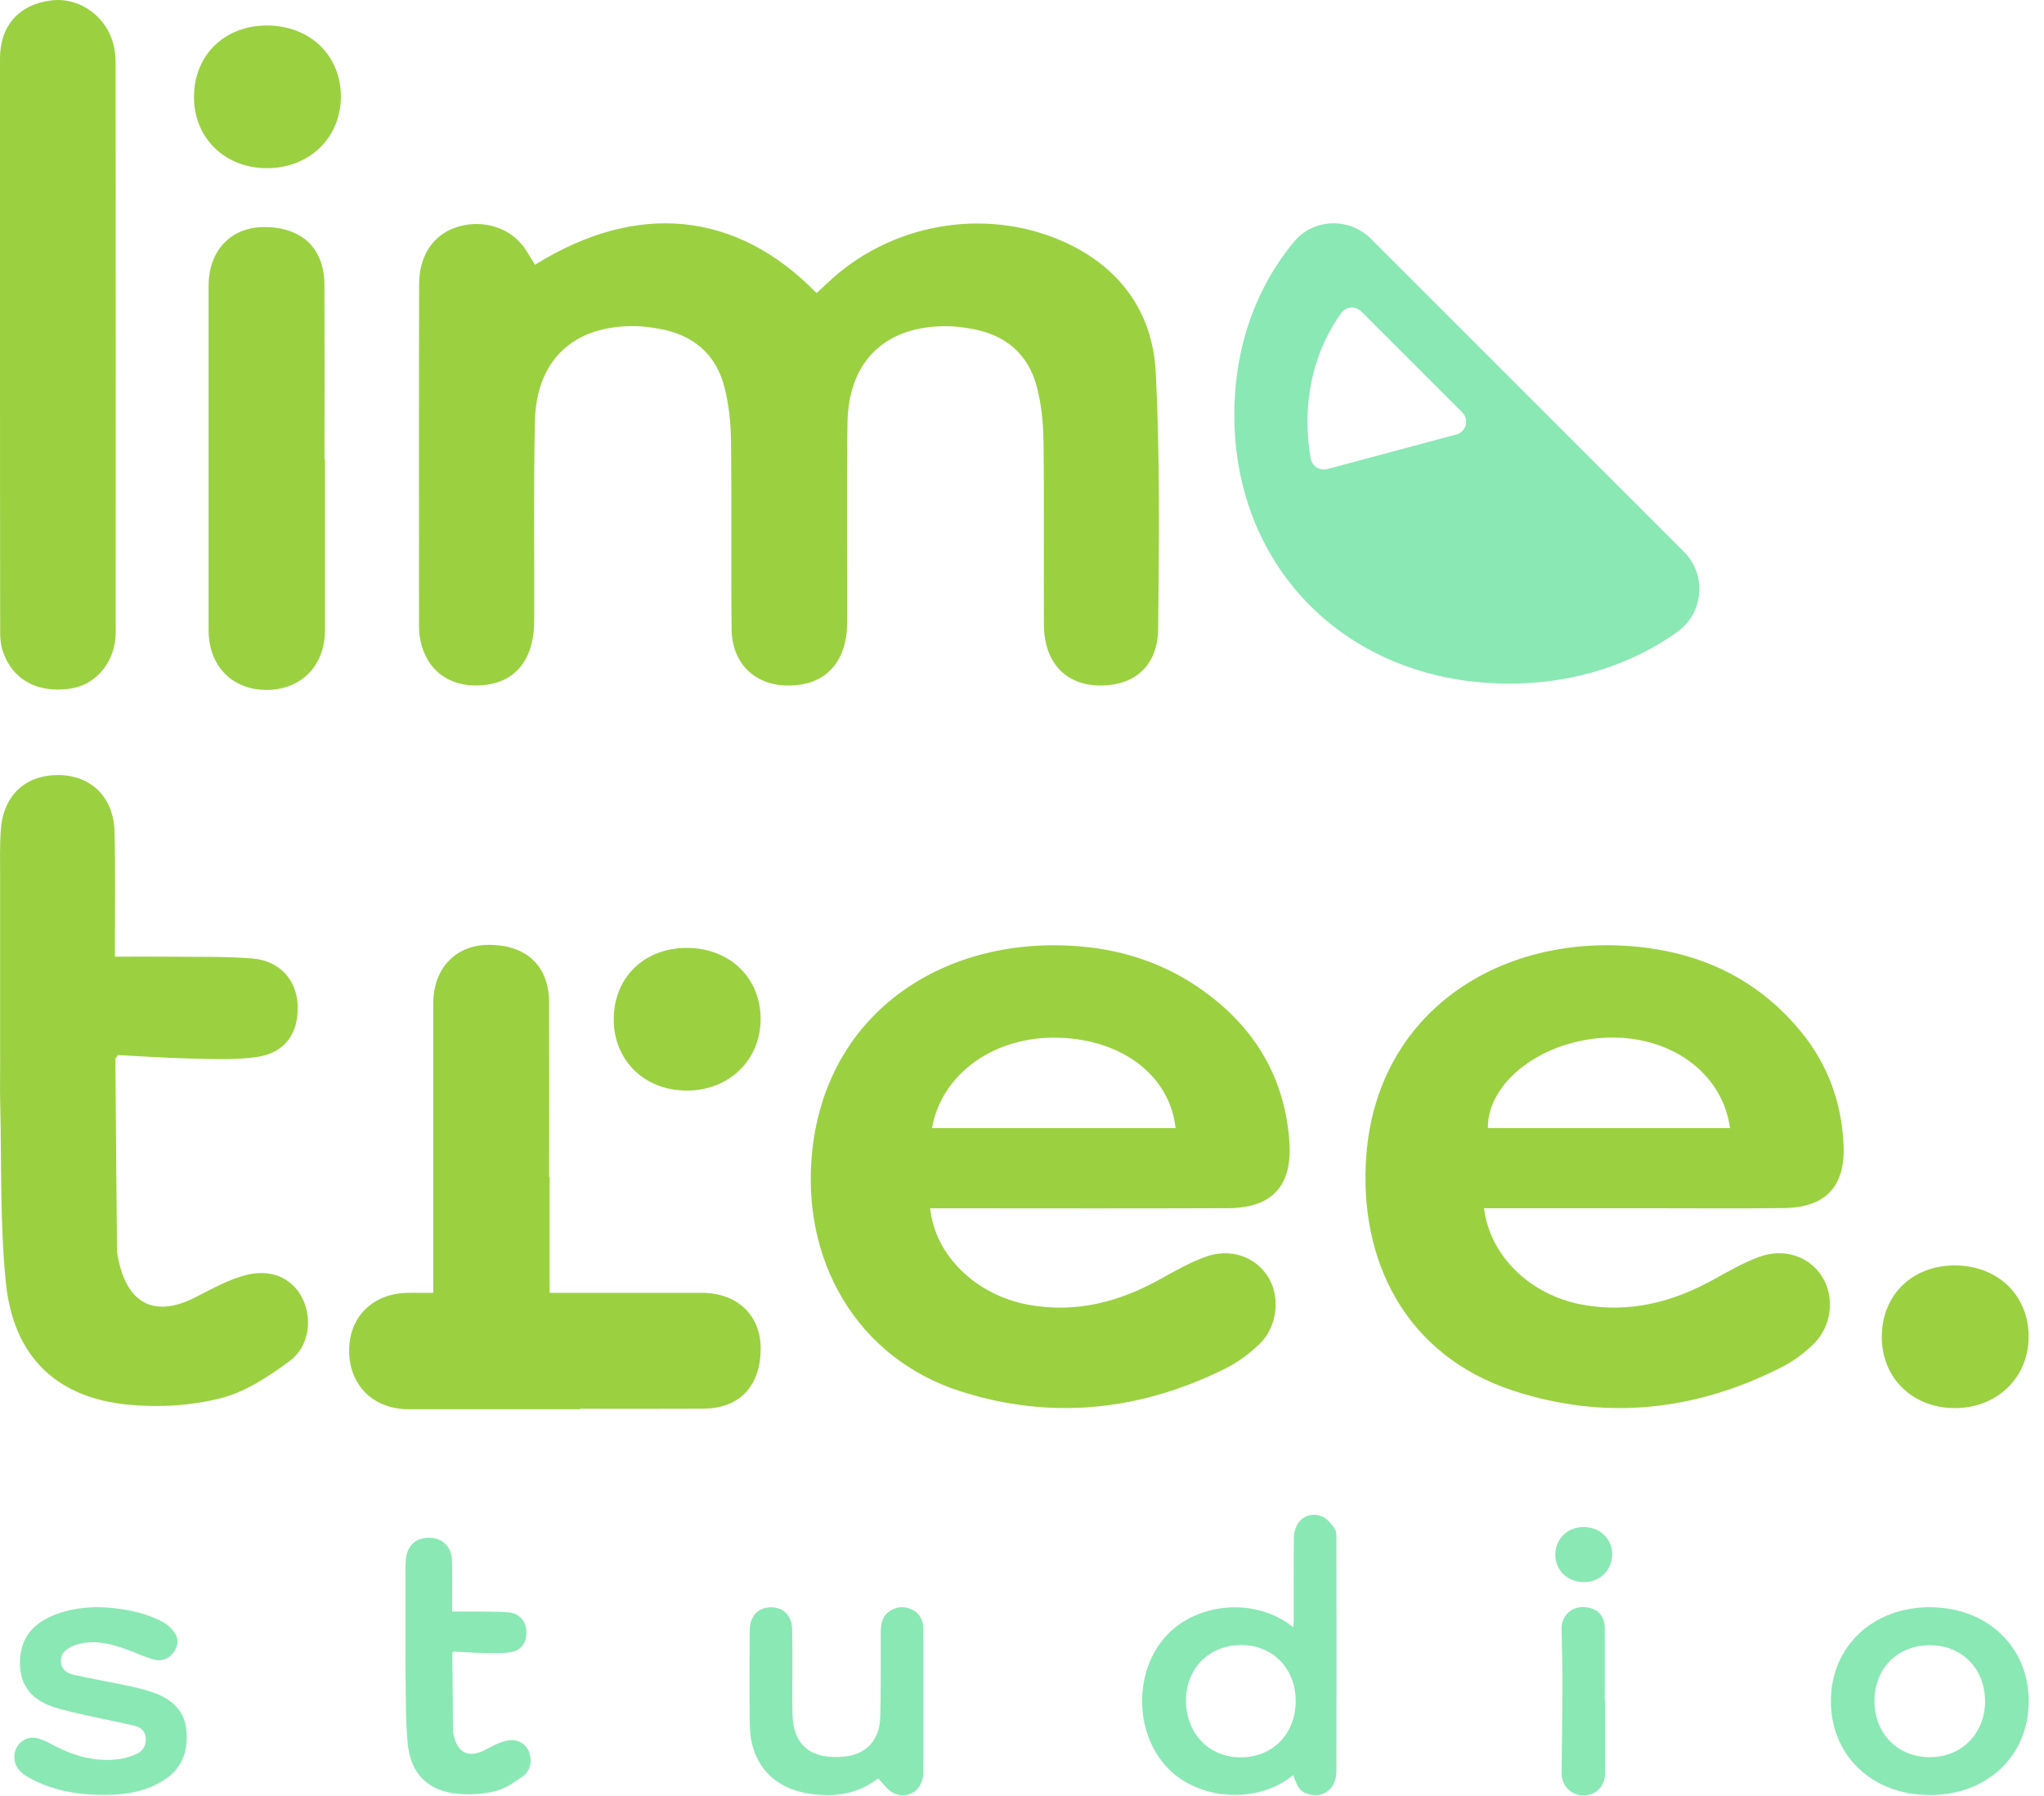
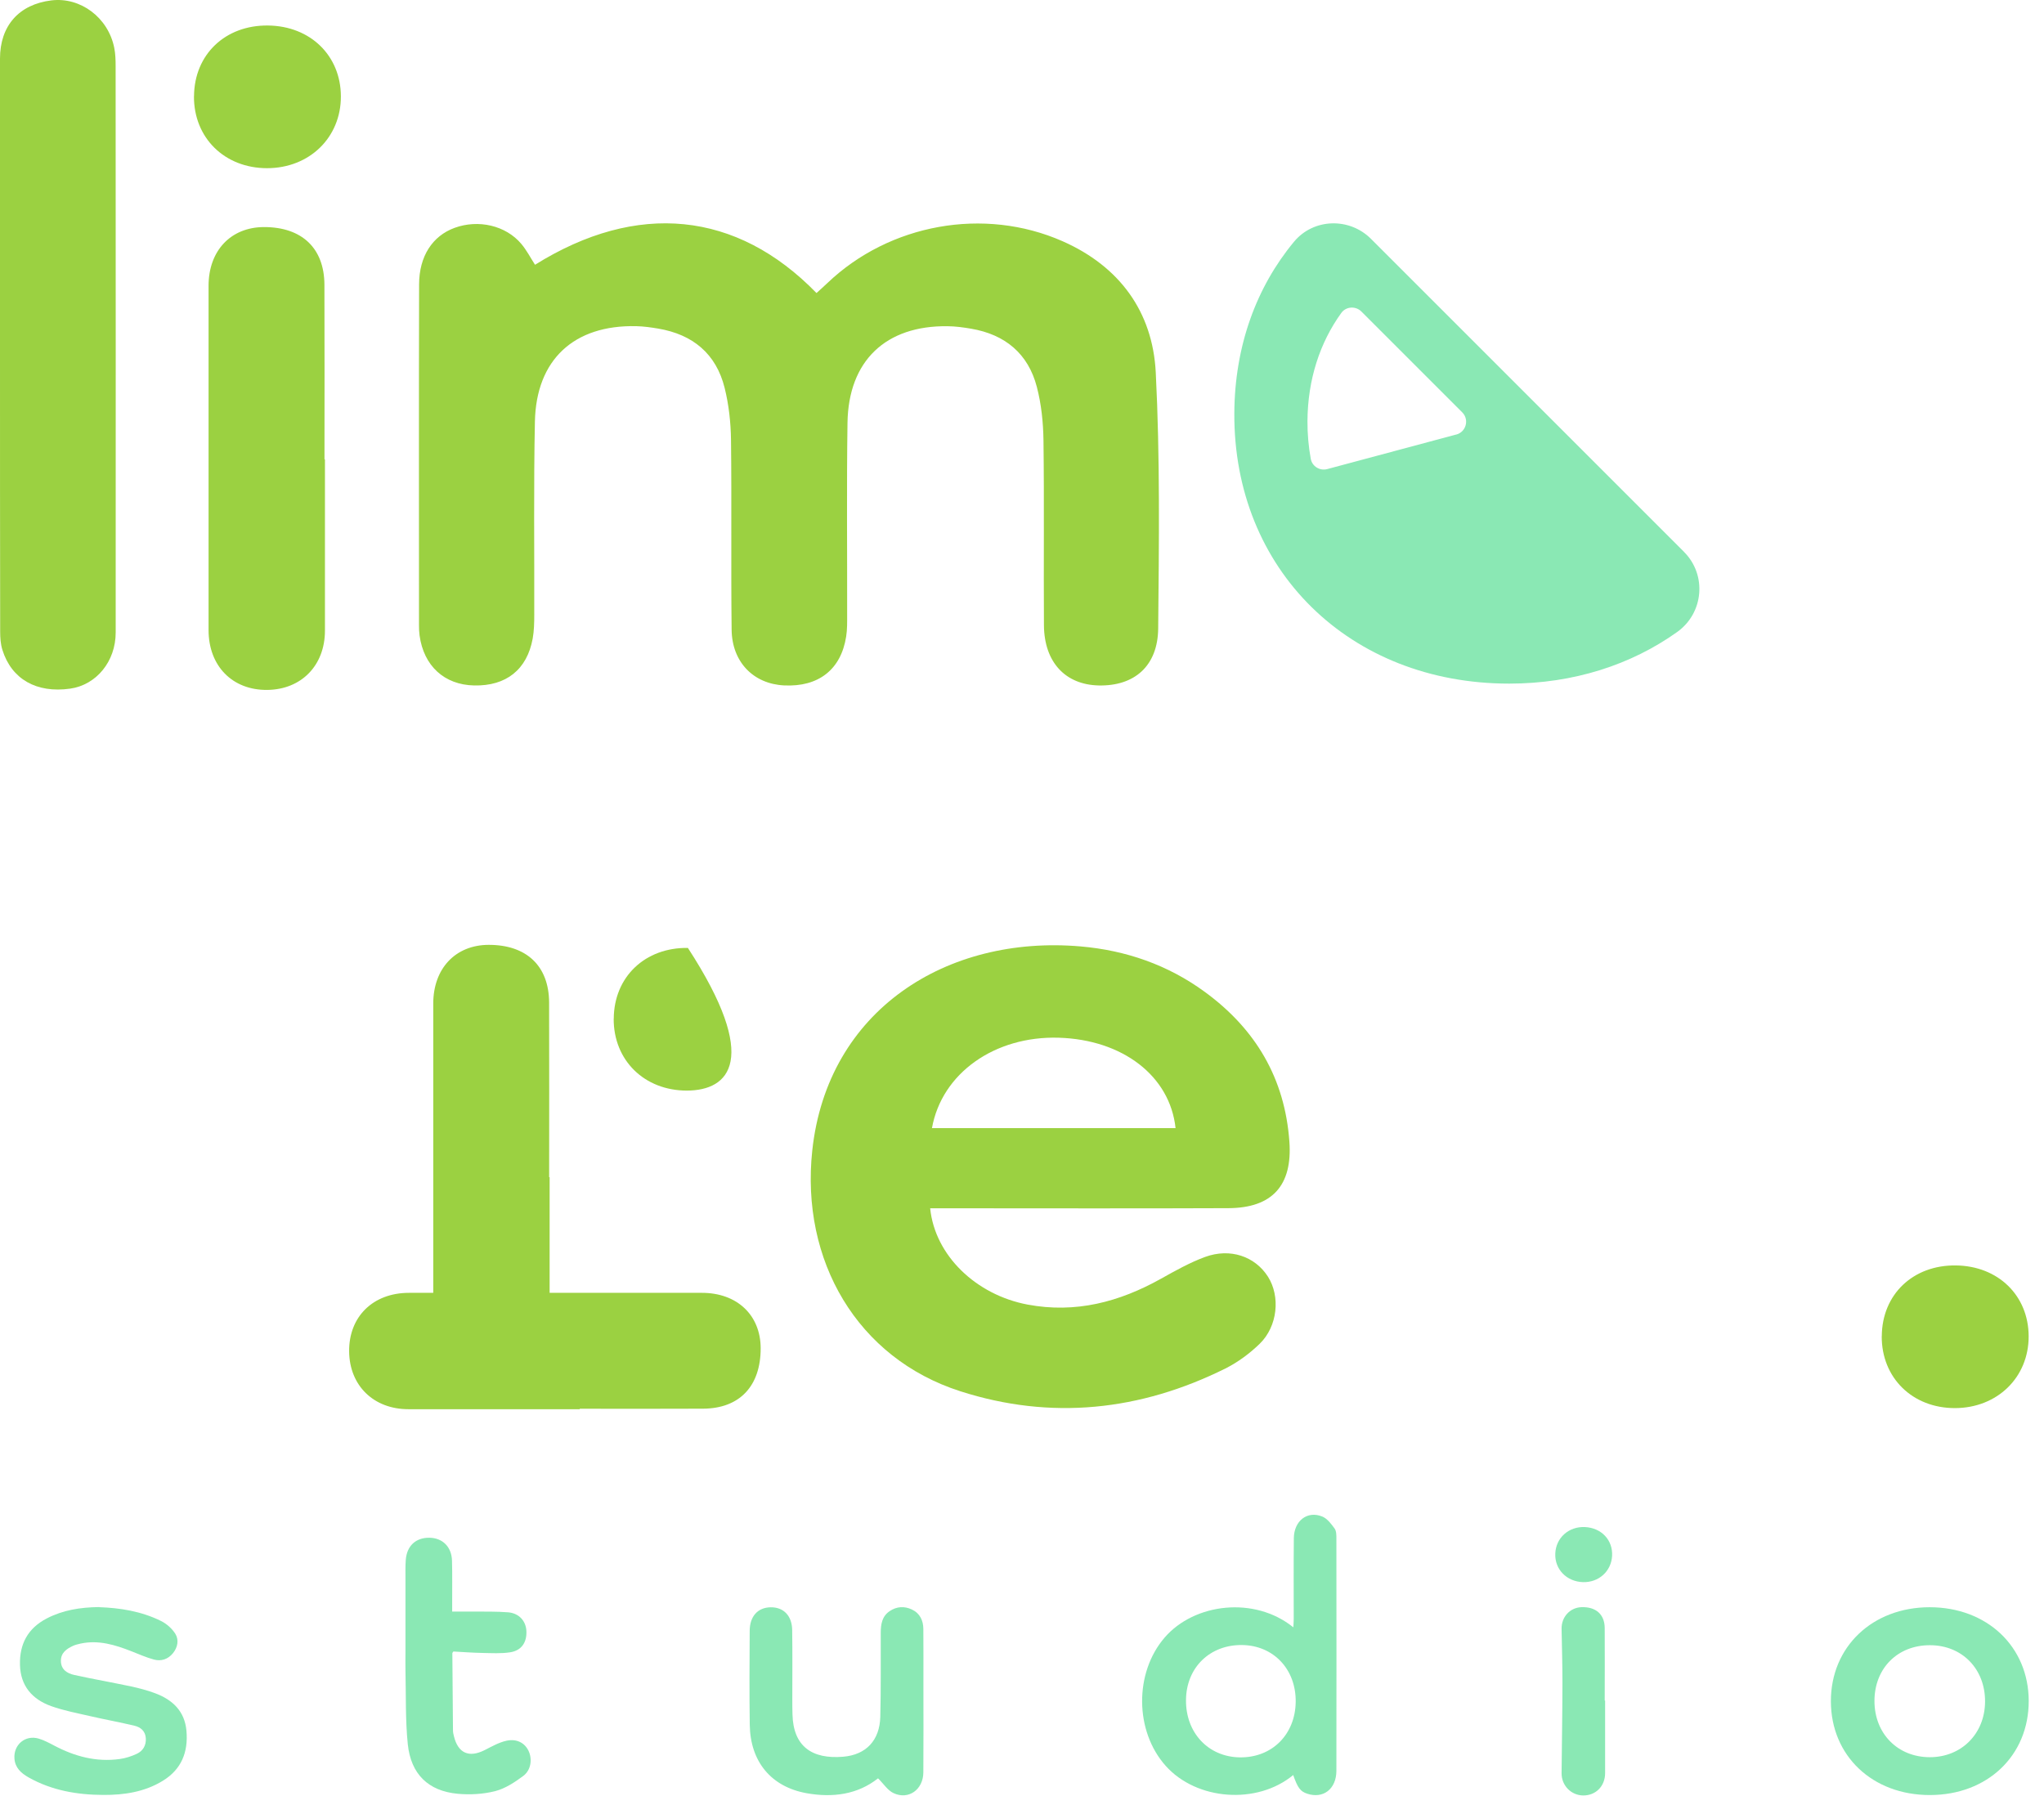
<svg xmlns="http://www.w3.org/2000/svg" width="132" height="116" viewBox="0 0 132 116" fill="none">
  <g clip-path="url(#clip0_238_17)">
    <path d="M34.547 17.104C41.138 12.988 47.573 13.626 52.729 18.927C52.964 18.711 53.206 18.502 53.437 18.278C57.444 14.457 63.551 13.346 68.617 15.579C72.293 17.201 74.437 20.127 74.638 24.053C74.918 29.552 74.847 35.077 74.795 40.587C74.772 43.021 73.255 44.322 70.955 44.273C68.796 44.225 67.436 42.767 67.417 40.389C67.391 36.407 67.439 32.426 67.387 28.448C67.372 27.293 67.249 26.103 66.958 24.989C66.399 22.841 64.908 21.604 62.716 21.231C62.213 21.145 61.702 21.074 61.191 21.07C57.199 21.018 54.79 23.304 54.731 27.311C54.671 31.438 54.716 35.565 54.708 39.692C54.708 40.165 54.719 40.646 54.645 41.112C54.313 43.248 52.855 44.382 50.63 44.27C48.661 44.169 47.275 42.767 47.248 40.68C47.2 36.59 47.256 32.501 47.208 28.407C47.193 27.285 47.066 26.141 46.797 25.056C46.249 22.845 44.736 21.6 42.503 21.223C42.037 21.145 41.56 21.078 41.086 21.067C37.075 20.977 34.629 23.218 34.544 27.225C34.458 31.386 34.514 35.55 34.502 39.714C34.502 40.225 34.491 40.739 34.402 41.239C34.036 43.252 32.687 44.318 30.618 44.273C28.698 44.233 27.363 43.01 27.095 41.041C27.065 40.825 27.058 40.605 27.058 40.385C27.058 33.045 27.047 25.704 27.065 18.364C27.069 16.548 27.93 15.24 29.354 14.718C30.89 14.155 32.665 14.561 33.667 15.754C34.01 16.161 34.26 16.649 34.551 17.1L34.547 17.104Z" fill="#9BD141" />
-     <path d="M95.839 78.038C96.216 81.136 98.825 83.63 102.132 84.256C105.237 84.845 108.067 84.096 110.766 82.586C111.687 82.072 112.619 81.542 113.603 81.181C115.217 80.588 116.835 81.147 117.663 82.445C118.494 83.746 118.315 85.617 117.137 86.788C116.552 87.369 115.855 87.895 115.12 88.271C109.528 91.135 103.672 91.779 97.699 89.815C90.706 87.511 87.727 81.341 88.234 74.634C88.931 65.419 96.756 60.341 105.562 61.132C109.894 61.523 113.577 63.272 116.358 66.701C118.069 68.815 118.938 71.257 119.057 73.963C119.172 76.629 117.901 77.993 115.213 78.027C112.361 78.064 109.51 78.038 106.654 78.038C103.47 78.038 100.29 78.038 97.107 78.038H95.835H95.839ZM111.72 72.86C111.232 69.195 107.683 66.731 103.418 67.04C99.388 67.335 96.055 69.974 96.085 72.86H111.72Z" fill="#9BD141" />
    <path d="M60.069 78.038C60.375 81.091 63.036 83.634 66.354 84.26C69.46 84.845 72.286 84.096 74.985 82.586C75.906 82.072 76.838 81.546 77.825 81.184C79.447 80.592 81.046 81.147 81.882 82.456C82.694 83.731 82.515 85.662 81.348 86.795C80.704 87.421 79.943 87.984 79.141 88.387C73.635 91.127 67.876 91.742 62.015 89.859C55.364 87.723 51.692 81.423 52.456 74.306C53.433 65.236 61.15 60.382 69.781 61.128C72.714 61.381 75.421 62.321 77.807 64.066C81.087 66.463 82.978 69.65 83.268 73.743C83.47 76.554 82.172 78.023 79.328 78.034C73.367 78.06 67.406 78.042 61.445 78.042C61.012 78.042 60.584 78.042 60.073 78.042L60.069 78.038ZM75.917 72.864C75.555 69.49 72.494 67.148 68.371 67.025C64.237 66.903 60.822 69.314 60.185 72.864H75.917Z" fill="#9BD141" />
    <path d="M0 22.182C0 16.049 0 9.917 0 3.784C0 1.666 1.223 0.283 3.314 0.026C5.197 -0.205 6.986 1.133 7.378 3.087C7.456 3.478 7.467 3.885 7.467 4.284C7.475 16.474 7.475 28.665 7.471 40.855C7.471 42.723 6.222 44.24 4.529 44.479C2.36 44.784 0.746 43.871 0.153 41.97C0.037 41.597 0.011 41.187 0.011 40.795C0 34.592 0 28.385 0 22.182Z" fill="#9BD141" />
    <path d="M20.985 29.667C20.985 33.354 20.985 37.041 20.985 40.732C20.985 42.973 19.468 44.535 17.264 44.561C15.009 44.587 13.469 43.017 13.469 40.695C13.469 33.284 13.469 25.872 13.469 18.461C13.469 16.195 14.901 14.674 17.044 14.666C19.49 14.662 20.94 16.023 20.951 18.387C20.966 22.148 20.955 25.91 20.955 29.671C20.966 29.671 20.977 29.671 20.985 29.671V29.667Z" fill="#9BD141" />
    <path d="M12.53 6.215C12.545 3.523 14.547 1.61 17.317 1.648C20.045 1.681 22.006 3.594 22.014 6.222C22.021 8.88 19.986 10.86 17.249 10.863C14.506 10.863 12.511 8.906 12.526 6.218L12.53 6.215Z" fill="#9BD141" />
    <path d="M121.525 86.299C121.54 83.608 123.542 81.695 126.312 81.733C129.041 81.766 131.001 83.678 131.009 86.307C131.016 88.965 128.981 90.944 126.245 90.948C123.501 90.948 121.506 88.991 121.521 86.303L121.525 86.299Z" fill="#9BD141" />
    <path d="M35.494 76.028C35.494 79.716 35.494 83.403 35.494 87.093C35.494 89.334 33.977 90.896 31.774 90.922C29.518 90.948 27.979 89.378 27.979 87.056C27.979 79.645 27.979 72.233 27.979 64.822C27.979 62.556 29.41 61.035 31.554 61.027C33.999 61.023 35.449 62.384 35.461 64.748C35.475 68.509 35.464 72.271 35.464 76.032C35.475 76.032 35.487 76.032 35.494 76.032V76.028Z" fill="#9BD141" />
    <path d="M37.44 91.019C33.753 91.019 30.066 91.019 26.375 91.019C24.135 91.019 22.573 89.501 22.547 87.298C22.521 85.043 24.09 83.503 26.413 83.503C33.824 83.503 37.917 83.503 45.329 83.503C47.595 83.503 49.116 84.935 49.124 87.078C49.127 89.524 47.767 90.974 45.403 90.985C41.642 91 41.202 90.989 37.44 90.989C37.44 91 37.44 91.011 37.44 91.019Z" fill="#9BD141" />
-     <path d="M39.636 65.791C39.651 63.1 41.653 61.187 44.423 61.225C47.152 61.258 49.112 63.171 49.12 65.799C49.127 68.457 47.092 70.436 44.356 70.44C41.612 70.44 39.617 68.483 39.632 65.795L39.636 65.791Z" fill="#9BD141" />
-     <path d="M0.007 68.248V61.873C0.007 59.995 0.004 58.328 0.007 56.662C0.007 55.64 -0.022 54.615 0.052 53.597C0.212 51.353 1.659 50.026 3.832 50.063C5.905 50.097 7.337 51.514 7.396 53.702C7.456 55.965 7.419 58.228 7.422 60.49C7.422 60.882 7.422 61.273 7.422 61.791C8.649 61.791 9.737 61.78 10.826 61.791C12.653 61.814 14.487 61.765 16.302 61.907C18.047 62.045 19.154 63.29 19.221 64.908C19.3 66.709 18.427 67.991 16.623 68.263C15.195 68.48 13.715 68.397 12.261 68.368C10.696 68.338 9.134 68.219 7.62 68.144C7.527 68.282 7.452 68.342 7.452 68.401C7.482 72.487 7.512 76.573 7.557 80.659C7.557 80.983 7.631 81.311 7.709 81.628C8.366 84.301 10.092 85.058 12.571 83.813C13.704 83.246 14.841 82.582 16.056 82.314C17.701 81.956 18.975 82.683 19.557 83.913C20.172 85.211 19.967 86.97 18.715 87.899C17.365 88.901 15.851 89.9 14.259 90.307C12.354 90.795 10.267 90.915 8.302 90.728C3.635 90.288 0.861 87.612 0.377 82.832C-0.011 78.966 0.108 75.044 0.011 71.145C-0.011 70.206 0.011 69.27 0.011 68.248" fill="#9BD141" />
+     <path d="M39.636 65.791C39.651 63.1 41.653 61.187 44.423 61.225C49.127 68.457 47.092 70.436 44.356 70.44C41.612 70.44 39.617 68.483 39.632 65.795L39.636 65.791Z" fill="#9BD141" />
    <path d="M108.753 35.643L88.536 15.426C87.142 14.032 84.827 14.095 83.567 15.613C81.143 18.532 79.734 22.338 79.712 26.692C79.66 36.791 87.149 44.158 97.468 44.154C101.625 44.154 105.353 42.931 108.313 40.818C110.024 39.595 110.24 37.135 108.753 35.647V35.643ZM94.046 28.064L85.714 30.297C85.233 30.428 84.737 30.122 84.648 29.634C84.506 28.855 84.431 28.042 84.435 27.203C84.45 24.512 85.24 22.122 86.62 20.213C86.925 19.788 87.548 19.751 87.917 20.12L94.43 26.633C94.896 27.099 94.683 27.896 94.046 28.068V28.064Z" fill="#8AE8B4" />
    <path d="M26.185 106.71V104.119C26.185 103.355 26.185 102.676 26.185 102.001C26.185 101.587 26.174 101.17 26.204 100.756C26.271 99.843 26.856 99.306 27.74 99.321C28.582 99.336 29.164 99.91 29.19 100.801C29.216 101.722 29.198 102.642 29.201 103.56C29.201 103.72 29.201 103.876 29.201 104.089C29.701 104.089 30.145 104.085 30.584 104.089C31.326 104.096 32.072 104.078 32.81 104.137C33.518 104.193 33.969 104.7 33.995 105.356C34.025 106.087 33.675 106.609 32.941 106.721C32.359 106.81 31.759 106.773 31.166 106.762C30.529 106.751 29.895 106.702 29.28 106.669C29.242 106.725 29.212 106.751 29.212 106.773C29.224 108.436 29.235 110.095 29.253 111.757C29.253 111.888 29.283 112.022 29.317 112.153C29.585 113.237 30.286 113.547 31.293 113.04C31.751 112.809 32.217 112.54 32.709 112.432C33.377 112.287 33.895 112.581 34.133 113.085C34.383 113.61 34.301 114.326 33.791 114.706C33.242 115.116 32.627 115.519 31.979 115.687C31.203 115.884 30.353 115.933 29.555 115.858C27.658 115.679 26.532 114.591 26.334 112.648C26.174 111.075 26.223 109.48 26.185 107.895C26.174 107.515 26.185 107.131 26.185 106.717" fill="#8AE8B4" />
    <path d="M83.511 114.65C81.184 116.578 77.274 116.291 75.279 114.054C73.274 111.81 73.248 108.044 75.212 105.767C77.128 103.545 81.017 103.079 83.522 105.107C83.533 104.909 83.548 104.741 83.548 104.574C83.548 102.833 83.537 101.092 83.555 99.351C83.567 98.229 84.42 97.561 85.386 97.949C85.71 98.079 85.971 98.426 86.187 98.725C86.307 98.892 86.303 99.168 86.303 99.395C86.31 104.387 86.31 109.379 86.303 114.371C86.303 115.549 85.453 116.201 84.413 115.851C83.977 115.705 83.809 115.482 83.514 114.65H83.511ZM83.675 109.923C83.701 107.824 82.251 106.281 80.222 106.251C78.135 106.221 76.61 107.705 76.591 109.797C76.569 111.922 78.034 113.48 80.073 113.506C82.142 113.532 83.648 112.033 83.675 109.923Z" fill="#8AE8B4" />
    <path d="M131.013 109.867C131.016 113.394 128.347 115.936 124.634 115.94C120.921 115.944 118.244 113.409 118.237 109.886C118.233 106.367 120.914 103.813 124.615 103.809C128.321 103.809 131.009 106.352 131.013 109.867ZM124.641 106.262C122.546 106.255 121.051 107.754 121.051 109.864C121.051 111.97 122.55 113.495 124.627 113.495C126.673 113.495 128.183 111.974 128.194 109.908C128.205 107.798 126.714 106.266 124.641 106.262Z" fill="#8AE8B4" />
    <path d="M6.412 103.806C7.732 103.851 9.119 104.063 10.397 104.697C10.759 104.876 11.109 105.185 11.322 105.524C11.564 105.916 11.479 106.389 11.177 106.77C10.856 107.168 10.412 107.318 9.935 107.187C9.439 107.053 8.966 106.84 8.489 106.654C7.437 106.24 6.371 105.912 5.219 106.154C5.048 106.192 4.869 106.233 4.708 106.307C4.291 106.501 3.926 106.758 3.933 107.284C3.94 107.828 4.328 108.078 4.776 108.179C6.006 108.451 7.247 108.667 8.481 108.928C8.999 109.04 9.521 109.178 10.017 109.364C11.147 109.785 11.933 110.527 12.041 111.795C12.161 113.159 11.725 114.278 10.513 115.02C9.335 115.743 8.015 115.94 6.673 115.933C4.984 115.925 3.344 115.646 1.845 114.8C1.364 114.527 0.973 114.181 0.932 113.577C0.872 112.682 1.637 112.041 2.498 112.294C2.852 112.399 3.187 112.581 3.515 112.753C4.835 113.45 6.229 113.819 7.728 113.614C8.108 113.562 8.489 113.439 8.839 113.275C9.234 113.088 9.443 112.734 9.417 112.276C9.391 111.81 9.085 111.56 8.686 111.463C7.739 111.236 6.777 111.064 5.827 110.844C4.981 110.65 4.119 110.486 3.303 110.196C2.08 109.756 1.323 108.891 1.29 107.53C1.256 106.188 1.797 105.167 3.02 104.533C4.056 103.996 5.167 103.813 6.416 103.798L6.412 103.806Z" fill="#8AE8B4" />
    <path d="M56.699 114.863C55.383 115.907 53.776 116.123 52.087 115.821C49.795 115.407 48.453 113.782 48.419 111.403C48.389 109.379 48.404 107.355 48.415 105.33C48.419 104.395 48.941 103.824 49.769 103.813C50.6 103.802 51.148 104.354 51.159 105.293C51.181 106.766 51.167 108.242 51.167 109.714C51.167 110.05 51.167 110.389 51.178 110.725C51.226 112.798 52.438 113.636 54.455 113.465C55.942 113.338 56.807 112.399 56.848 110.896C56.897 109.088 56.87 107.276 56.878 105.465C56.878 104.917 56.956 104.391 57.463 104.055C57.91 103.757 58.403 103.727 58.887 103.955C59.409 104.201 59.625 104.663 59.629 105.215C59.64 106.441 59.633 107.664 59.633 108.891C59.633 110.755 59.644 112.619 59.629 114.483C59.618 115.59 58.675 116.268 57.706 115.817C57.329 115.642 57.068 115.221 56.706 114.863H56.699Z" fill="#8AE8B4" />
    <path d="M103.657 109.834C103.657 111.396 103.657 112.958 103.657 114.523C103.657 115.366 103.053 115.977 102.233 115.966C101.453 115.955 100.835 115.314 100.846 114.523C100.864 112.589 100.898 110.654 100.902 108.719C100.902 107.548 100.868 106.378 100.846 105.207C100.831 104.439 101.39 103.828 102.136 103.805C103.06 103.776 103.623 104.268 103.631 105.148C103.642 106.71 103.631 108.275 103.631 109.837C103.638 109.837 103.645 109.837 103.657 109.837V109.834Z" fill="#8AE8B4" />
    <path d="M102.352 98.631C103.418 98.68 104.164 99.47 104.108 100.495C104.052 101.494 103.243 102.217 102.225 102.188C101.17 102.154 100.395 101.356 100.439 100.342C100.48 99.321 101.312 98.583 102.356 98.631H102.352Z" fill="#8AE8B4" />
  </g>
  <defs>
    <clipPath id="clip0_238_17">
      <rect width="131.013" height="115.966" fill="white" />
    </clipPath>
  </defs>
</svg>